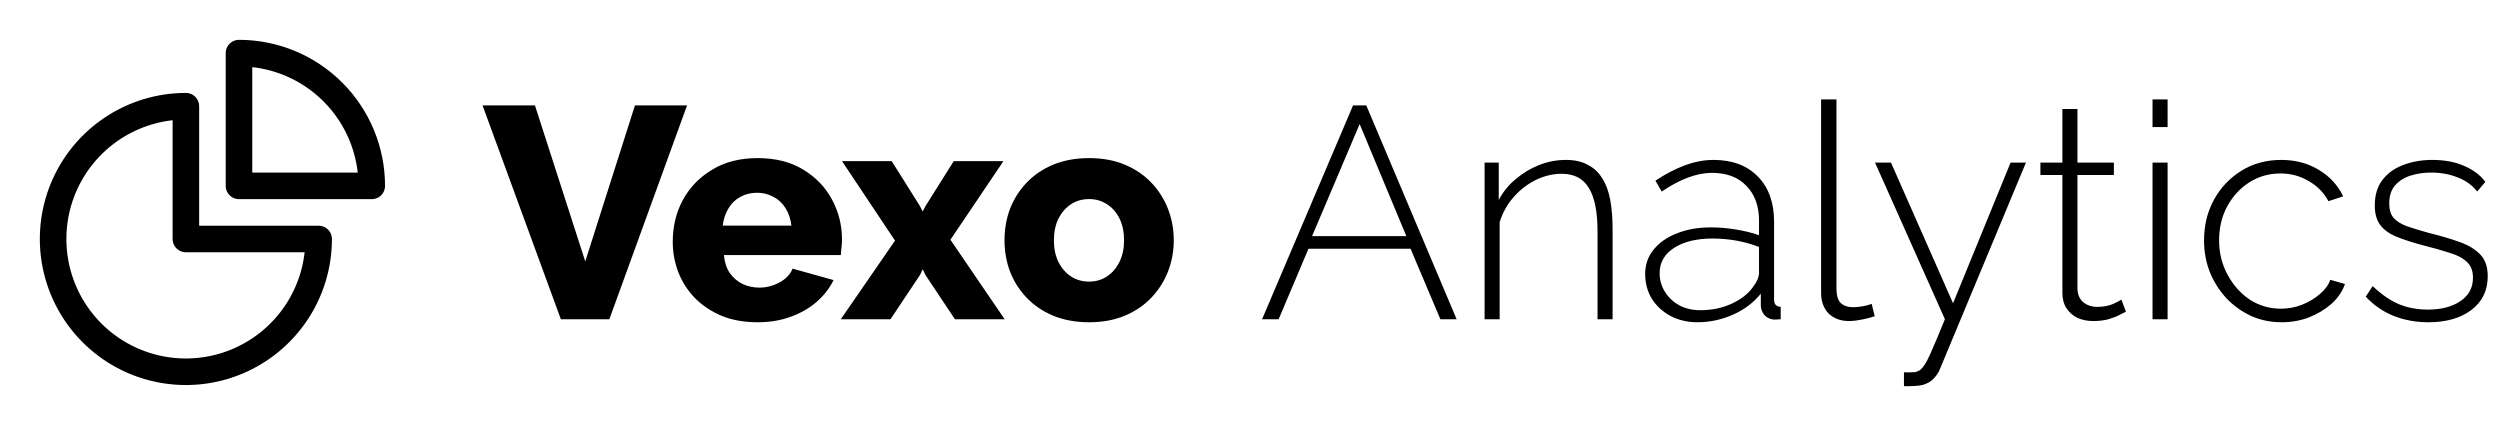
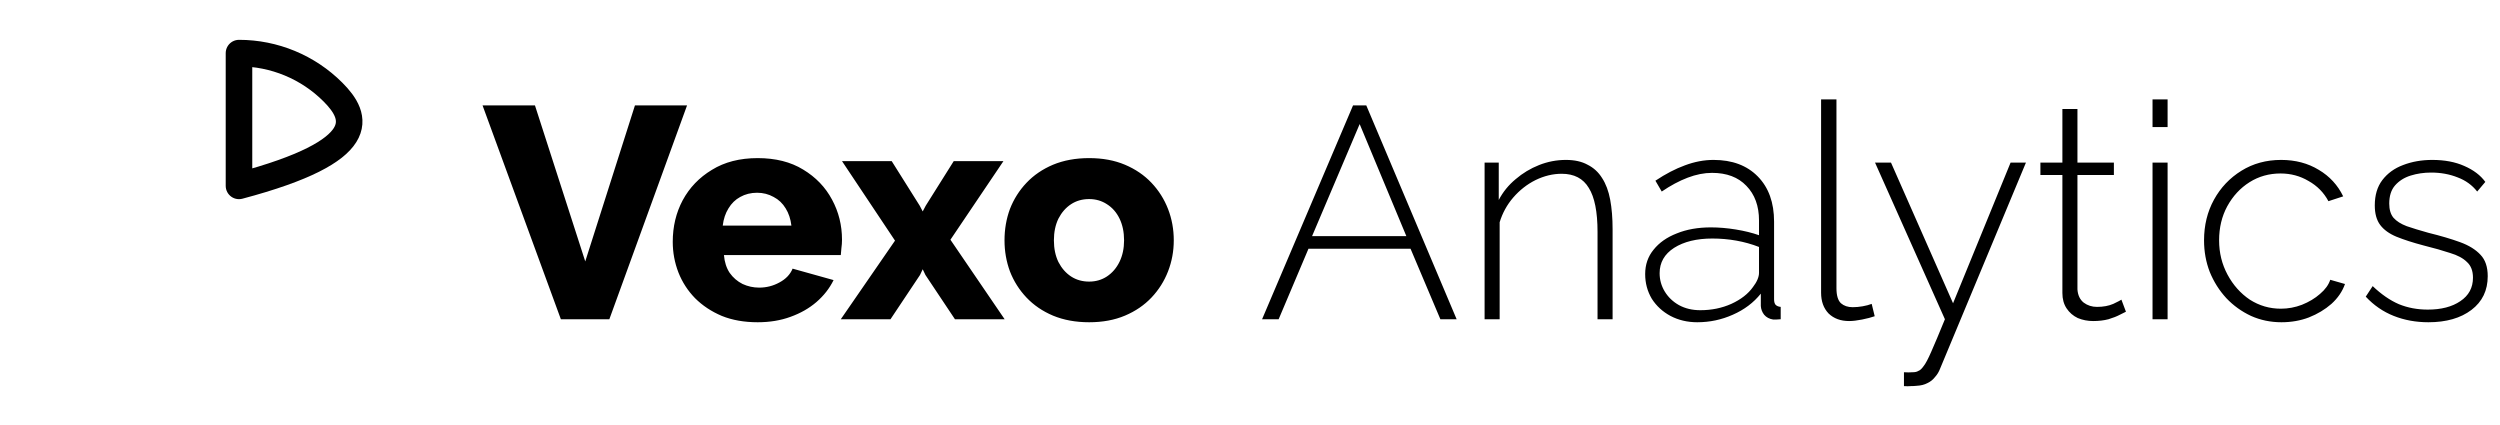
<svg xmlns="http://www.w3.org/2000/svg" class="size-full text-slate-950 dark:text-slate-50" viewBox="0 0 4080 694" fill="none">
  <g clip-path="url(#clip0_143_515)">
    <path d="M873.05 172.021L955.134 426.628L1036.23 172.021H1121.27L994.455 521H915.32L787.525 172.021H873.05ZM1236.52 525.915C1214.57 525.915 1195.07 522.475 1178.03 515.593C1160.99 508.384 1146.41 498.718 1134.29 486.594C1122.49 474.47 1113.48 460.543 1107.25 444.815C1101.03 428.758 1097.92 412.047 1097.92 394.68C1097.92 369.776 1103.32 347.166 1114.14 326.85C1125.28 306.206 1141.17 289.658 1161.81 277.206C1182.46 264.427 1207.36 258.037 1236.52 258.037C1265.69 258.037 1290.43 264.263 1310.74 276.715C1331.39 289.167 1347.12 305.551 1357.93 325.867C1368.74 345.855 1374.15 367.646 1374.15 391.239C1374.15 395.826 1373.82 400.414 1373.17 405.001C1372.84 409.261 1372.51 413.03 1372.18 416.306H1181.47C1182.46 427.775 1185.57 437.442 1190.81 445.306C1196.38 453.17 1203.43 459.232 1211.95 463.492C1220.47 467.424 1229.48 469.39 1238.98 469.39C1250.78 469.39 1261.76 466.605 1271.91 461.035C1282.4 455.464 1289.61 447.927 1293.54 438.425L1360.39 457.102C1353.83 470.537 1344.49 482.498 1332.37 492.983C1320.57 503.141 1306.48 511.17 1290.1 517.068C1274.04 522.966 1256.19 525.915 1236.52 525.915ZM1179.51 368.138H1291.57C1290.26 357.324 1287.15 347.985 1282.24 340.121C1277.32 331.929 1270.77 325.703 1262.57 321.443C1254.38 316.856 1245.37 314.562 1235.54 314.562C1225.38 314.562 1216.21 316.856 1208.02 321.443C1200.15 325.703 1193.76 331.929 1188.85 340.121C1183.93 347.985 1180.82 357.324 1179.51 368.138ZM1455.25 262.952L1500.97 335.697L1505.88 345.036L1510.8 335.697L1556.51 262.952H1637.61L1551.1 391.239L1639.57 521H1558.47L1510.3 448.747L1505.88 439.408L1501.46 448.747L1453.29 521H1372.19L1460.66 392.713L1374.15 262.952H1455.25ZM1777.47 525.915C1755.52 525.915 1735.86 522.311 1718.49 515.102C1701.45 507.893 1687.03 498.062 1675.24 485.611C1663.44 473.159 1654.43 458.905 1648.2 442.848C1642.3 426.792 1639.36 409.917 1639.36 392.222C1639.36 374.2 1642.3 357.16 1648.2 341.104C1654.43 325.048 1663.44 310.794 1675.24 298.342C1687.03 285.89 1701.45 276.06 1718.49 268.851C1735.86 261.642 1755.52 258.037 1777.47 258.037C1799.43 258.037 1818.92 261.642 1835.96 268.851C1853 276.06 1867.42 285.89 1879.22 298.342C1891.01 310.794 1900.02 325.048 1906.25 341.104C1912.48 357.16 1915.59 374.2 1915.59 392.222C1915.59 409.917 1912.48 426.792 1906.25 442.848C1900.02 458.905 1891.01 473.159 1879.22 485.611C1867.42 498.062 1853 507.893 1835.96 515.102C1818.92 522.311 1799.43 525.915 1777.47 525.915ZM1719.96 392.222C1719.96 405.657 1722.42 417.453 1727.34 427.611C1732.58 437.769 1739.46 445.634 1747.98 451.204C1756.5 456.775 1766.33 459.56 1777.47 459.56C1788.29 459.56 1797.95 456.775 1806.47 451.204C1815.32 445.306 1822.2 437.278 1827.12 427.12C1832.03 416.962 1834.49 405.329 1834.49 392.222C1834.49 378.787 1832.03 366.991 1827.12 356.833C1822.2 346.674 1815.32 338.81 1806.47 333.24C1797.95 327.669 1788.29 324.884 1777.47 324.884C1766.33 324.884 1756.5 327.669 1747.98 333.24C1739.46 338.81 1732.58 346.674 1727.34 356.833C1722.42 366.991 1719.96 378.787 1719.96 392.222ZM2208.16 172.021H2229.78L2377.24 521H2350.7L2302.04 405.984H2135.41L2086.75 521H2059.72L2208.16 172.021ZM2295.16 385.341L2218.97 202.496L2141.31 385.341H2295.16ZM2631.75 521H2607.18V378.459C2607.18 345.691 2602.42 321.771 2592.92 306.698C2583.75 291.297 2569 283.596 2548.69 283.596C2534.27 283.596 2520.01 287.037 2505.92 293.918C2492.16 300.799 2480.04 310.302 2469.55 322.426C2459.39 334.223 2452.02 347.658 2447.43 362.731V521H2422.86V265.41H2445.96V326.358C2452.84 313.251 2462.01 301.946 2473.48 292.444C2484.95 282.613 2497.73 274.913 2511.82 269.342C2525.91 263.772 2540.49 260.986 2555.57 260.986C2569.66 260.986 2581.45 263.608 2590.96 268.851C2600.79 273.766 2608.65 280.975 2614.55 290.477C2620.77 299.98 2625.2 311.777 2627.82 325.867C2630.44 339.957 2631.75 356.013 2631.75 374.036V521ZM2684.92 447.272C2684.92 431.871 2689.51 418.6 2698.68 407.459C2707.86 395.99 2720.47 387.143 2736.53 380.917C2752.59 374.363 2771.1 371.087 2792.07 371.087C2805.18 371.087 2818.78 372.234 2832.87 374.527C2846.96 376.821 2859.57 379.934 2870.71 383.866V359.782C2870.71 336.189 2863.83 317.347 2850.07 303.257C2836.64 289.167 2817.96 282.122 2794.04 282.122C2781.26 282.122 2767.99 284.743 2754.22 289.986C2740.46 295.229 2726.37 302.765 2711.95 312.596L2701.63 294.901C2718.34 283.76 2734.4 275.404 2749.8 269.834C2765.53 263.935 2781.09 260.986 2796.5 260.986C2826.97 260.986 2851.05 269.997 2868.75 288.02C2886.44 306.042 2895.29 330.618 2895.29 361.748V488.56C2895.29 492.492 2896.11 495.441 2897.75 497.407C2899.71 499.373 2902.5 500.52 2906.1 500.848V521C2903.15 521.328 2900.7 521.492 2898.73 521.492C2896.77 521.492 2895.13 521.492 2893.82 521.492C2887.59 520.508 2882.67 517.887 2879.07 513.627C2875.79 509.367 2873.99 504.616 2873.66 499.373V479.221C2861.87 493.966 2846.63 505.435 2827.95 513.627C2809.6 521.819 2790.27 525.915 2769.95 525.915C2753.9 525.915 2739.32 522.475 2726.21 515.593C2713.43 508.712 2703.27 499.373 2695.73 487.577C2688.52 475.453 2684.92 462.018 2684.92 447.272ZM2860.88 468.407C2864.16 464.148 2866.62 460.052 2868.26 456.119C2869.9 452.187 2870.71 448.583 2870.71 445.306V403.035C2858.92 398.448 2846.63 395.007 2833.85 392.713C2821.07 390.42 2807.96 389.273 2794.53 389.273C2768.97 389.273 2748.16 394.352 2732.11 404.51C2716.38 414.668 2708.51 428.431 2708.51 445.798C2708.51 456.611 2711.3 466.605 2716.87 475.78C2722.44 484.955 2730.14 492.328 2739.97 497.899C2750.13 503.469 2761.76 506.254 2774.87 506.254C2793.22 506.254 2810.09 502.814 2825.49 495.933C2841.22 488.724 2853.02 479.549 2860.88 468.407ZM2972.02 162.191H2997.09V470.374C2997.09 482.17 2999.55 490.362 3004.46 494.949C3009.38 499.209 3015.77 501.339 3023.63 501.339C3028.87 501.339 3034.28 500.848 3039.85 499.865C3045.42 498.882 3050.34 497.571 3054.6 495.933L3059.51 516.085C3053.94 518.051 3047.06 519.853 3038.87 521.492C3030.68 523.13 3023.63 523.949 3017.73 523.949C3003.97 523.949 2992.83 519.853 2984.31 511.661C2976.12 503.141 2972.02 491.837 2972.02 477.746V162.191ZM3107.26 607.507C3112.5 607.835 3117.09 607.835 3121.02 607.507C3125.28 607.507 3128.39 606.852 3130.36 605.541C3133.31 604.558 3136.26 601.937 3139.21 597.677C3142.48 593.745 3146.74 585.717 3151.99 573.593C3157.23 561.796 3164.6 544.265 3174.1 521L3060.07 265.41H3086.12L3187.38 494.949L3281.26 265.41H3306.32L3166.24 601.609C3164.27 606.852 3161.49 611.44 3157.88 615.372C3154.61 619.632 3150.51 622.908 3145.6 625.202C3140.68 627.824 3134.78 629.298 3127.9 629.626C3124.95 629.953 3121.84 630.117 3118.56 630.117C3115.29 630.445 3111.52 630.445 3107.26 630.117V607.507ZM3469.53 508.712C3467.89 509.367 3464.61 511.006 3459.7 513.627C3454.78 516.249 3448.56 518.706 3441.02 521C3433.48 522.966 3425.13 523.949 3415.95 523.949C3407.1 523.949 3398.75 522.311 3390.88 519.034C3383.35 515.429 3377.29 510.187 3372.7 503.305C3368.11 496.424 3365.82 488.068 3365.82 478.238V285.562H3329.94V265.41H3365.82V177.92H3390.39V265.41H3449.87V285.562H3390.39V472.34C3391.05 481.842 3394.49 489.051 3400.71 493.966C3406.94 498.554 3414.15 500.848 3422.34 500.848C3432.5 500.848 3441.35 499.209 3448.88 495.933C3456.42 492.328 3460.84 490.034 3462.15 489.051L3469.53 508.712ZM3512.93 521V265.41H3537.51V521H3512.93ZM3512.93 207.411V162.191H3537.51V207.411H3512.93ZM3723.32 525.915C3705.63 525.915 3689.08 522.475 3673.68 515.593C3658.28 508.384 3644.84 498.718 3633.37 486.594C3621.9 474.142 3612.89 459.888 3606.34 443.831C3600.11 427.775 3597 410.572 3597 392.222C3597 367.646 3602.41 345.528 3613.22 325.867C3624.03 306.206 3638.94 290.477 3657.95 278.681C3676.95 266.885 3698.58 260.986 3722.83 260.986C3746.09 260.986 3766.57 266.393 3784.27 277.206C3801.96 287.692 3815.23 302.11 3824.08 320.46L3800 328.324C3792.46 314.234 3781.65 303.257 3767.56 295.393C3753.79 287.201 3738.56 283.105 3721.85 283.105C3703.17 283.105 3686.29 287.856 3671.22 297.359C3656.15 306.861 3644.02 319.969 3634.85 336.68C3626 353.064 3621.58 371.578 3621.58 392.222C3621.58 412.538 3626.16 431.216 3635.34 448.255C3644.51 465.294 3656.64 478.893 3671.71 489.051C3687.11 498.882 3703.99 503.797 3722.34 503.797C3734.13 503.797 3745.6 501.667 3756.74 497.407C3768.21 492.82 3778.04 486.921 3786.23 479.712C3794.75 472.503 3800.32 464.803 3802.95 456.611L3827.03 463.492C3822.77 475.616 3815.4 486.43 3804.91 495.933C3794.43 505.108 3782.14 512.48 3768.05 518.051C3754.29 523.294 3739.38 525.915 3723.32 525.915ZM3963.14 525.915C3942.83 525.915 3923.99 522.475 3906.62 515.593C3889.25 508.712 3874.01 498.226 3860.91 484.136L3872.21 466.933C3886.3 480.368 3900.56 490.198 3914.97 496.424C3929.39 502.322 3945.12 505.271 3962.16 505.271C3984.11 505.271 4001.81 500.684 4015.24 491.509C4029.01 482.334 4035.89 469.554 4035.89 453.17C4035.89 442.029 4032.61 433.51 4026.06 427.611C4019.83 421.385 4010.66 416.47 3998.53 412.866C3986.74 408.934 3972.32 404.838 3955.28 400.578C3937.91 395.99 3923.17 391.239 3911.04 386.324C3899.25 381.409 3890.4 375.019 3884.5 367.154C3878.6 359.29 3875.65 348.641 3875.65 335.206C3875.65 318.494 3879.75 304.732 3887.94 293.918C3896.46 282.777 3907.77 274.585 3921.86 269.342C3936.27 263.772 3952.17 260.986 3969.53 260.986C3989.52 260.986 4006.89 264.263 4021.63 270.817C4036.71 277.37 4048.18 286.054 4056.04 296.867L4042.77 312.596C4034.58 302.11 4023.93 294.41 4010.82 289.494C3997.71 284.252 3983.3 281.63 3967.57 281.63C3955.77 281.63 3944.63 283.269 3934.14 286.545C3923.66 289.822 3915.14 295.229 3908.58 302.765C3902.36 309.974 3899.25 319.805 3899.25 332.257C3899.25 342.087 3901.54 349.787 3906.13 355.358C3911.04 360.929 3918.25 365.516 3927.75 369.121C3937.26 372.397 3949.05 376.002 3963.14 379.934C3983.13 384.849 4000.33 389.928 4014.75 395.171C4029.17 400.414 4040.31 407.295 4048.18 415.815C4056.04 424.007 4059.97 435.639 4059.97 450.713C4059.97 473.978 4051.12 492.328 4033.43 505.763C4015.74 519.198 3992.31 525.915 3963.14 525.915Z" fill="currentColor" />
-     <path d="M303.356 173.344C260.5 173.344 218.607 186.052 182.973 209.861C147.34 233.671 119.567 267.512 103.167 307.106C86.767 346.7 82.476 390.267 90.836 432.3C99.197 474.332 119.834 512.942 150.138 543.245C180.442 573.549 219.051 594.186 261.083 602.547C303.116 610.908 346.684 606.617 386.277 590.216C425.871 573.816 459.712 546.043 483.522 510.41C507.331 474.776 520.039 432.883 520.039 390.027H303.356V173.344Z" stroke="currentColor" stroke-width="43.337" stroke-linecap="round" stroke-linejoin="round" />
-     <path d="M390.03 303.355H606.713C606.713 245.887 583.884 190.773 543.248 150.137C502.612 109.501 447.498 86.672 390.03 86.672V303.355Z" stroke="currentColor" stroke-width="43.337" stroke-linecap="round" stroke-linejoin="round" />
+     <path d="M390.03 303.355C606.713 245.887 583.884 190.773 543.248 150.137C502.612 109.501 447.498 86.672 390.03 86.672V303.355Z" stroke="currentColor" stroke-width="43.337" stroke-linecap="round" stroke-linejoin="round" />
  </g>
  <defs>
    <clipPath id="clip0_143_515">
      <rect width="4080" height="694" fill="currentColor" />
    </clipPath>
  </defs>
</svg>